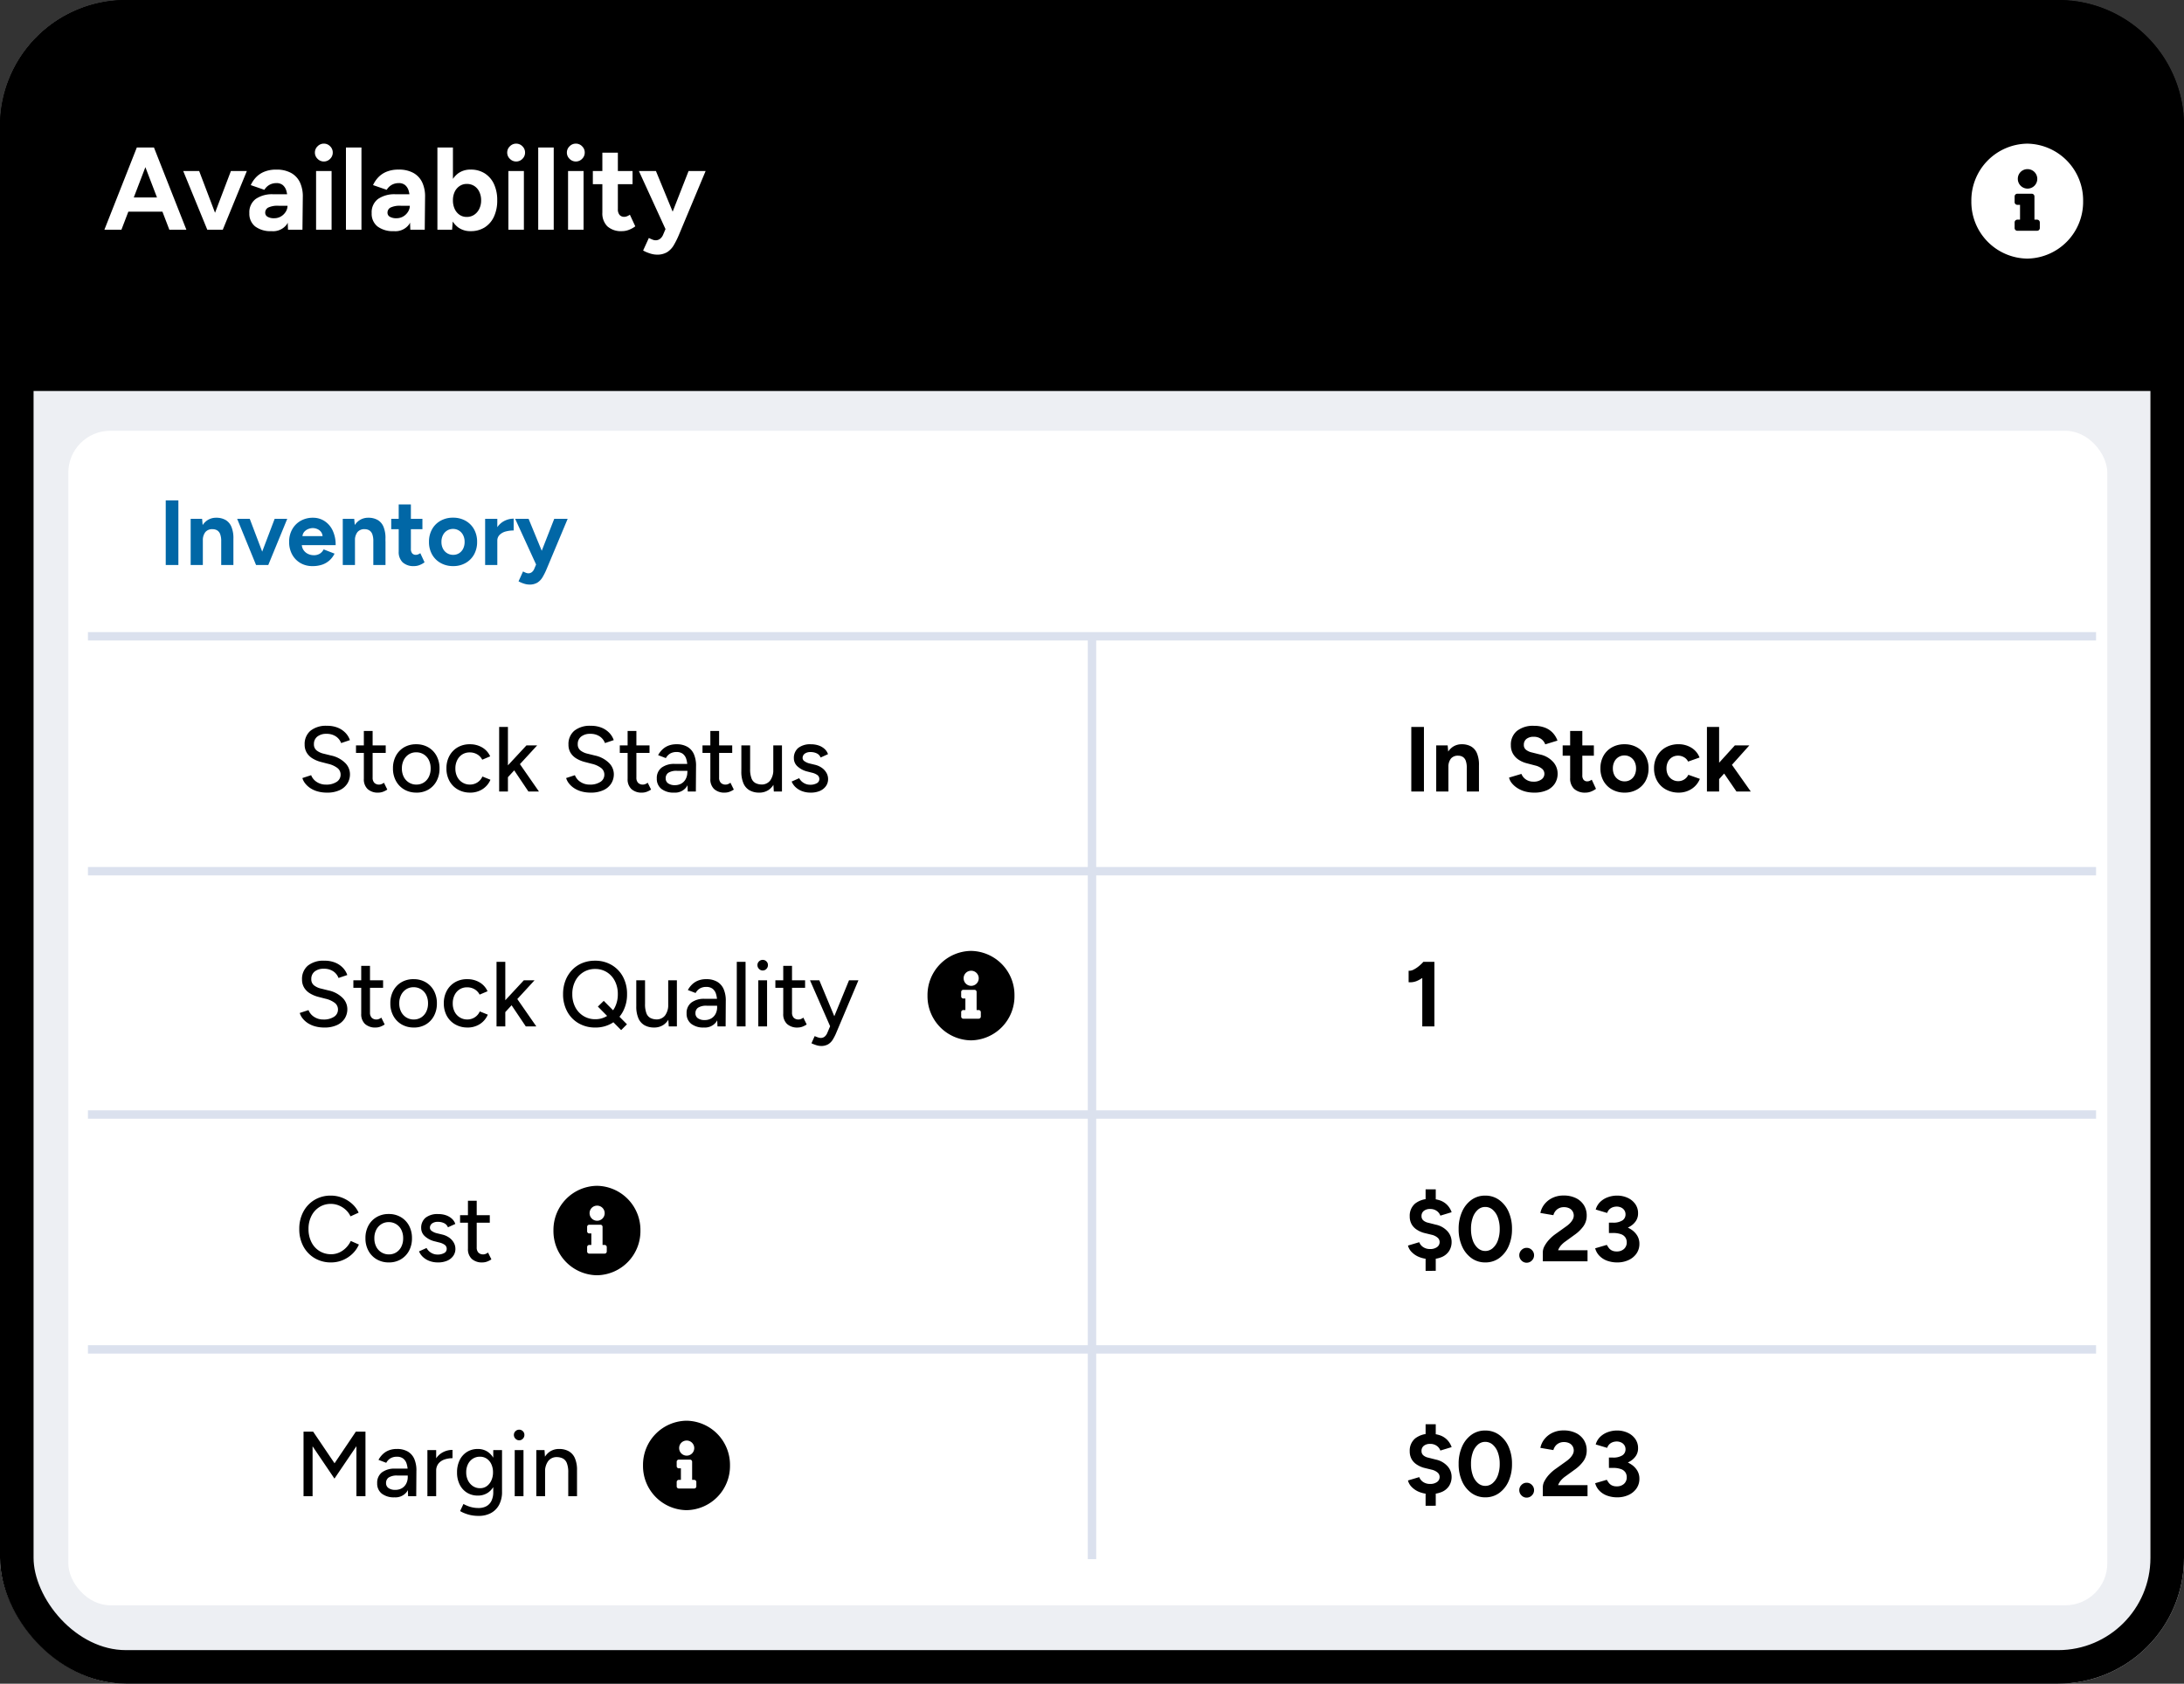
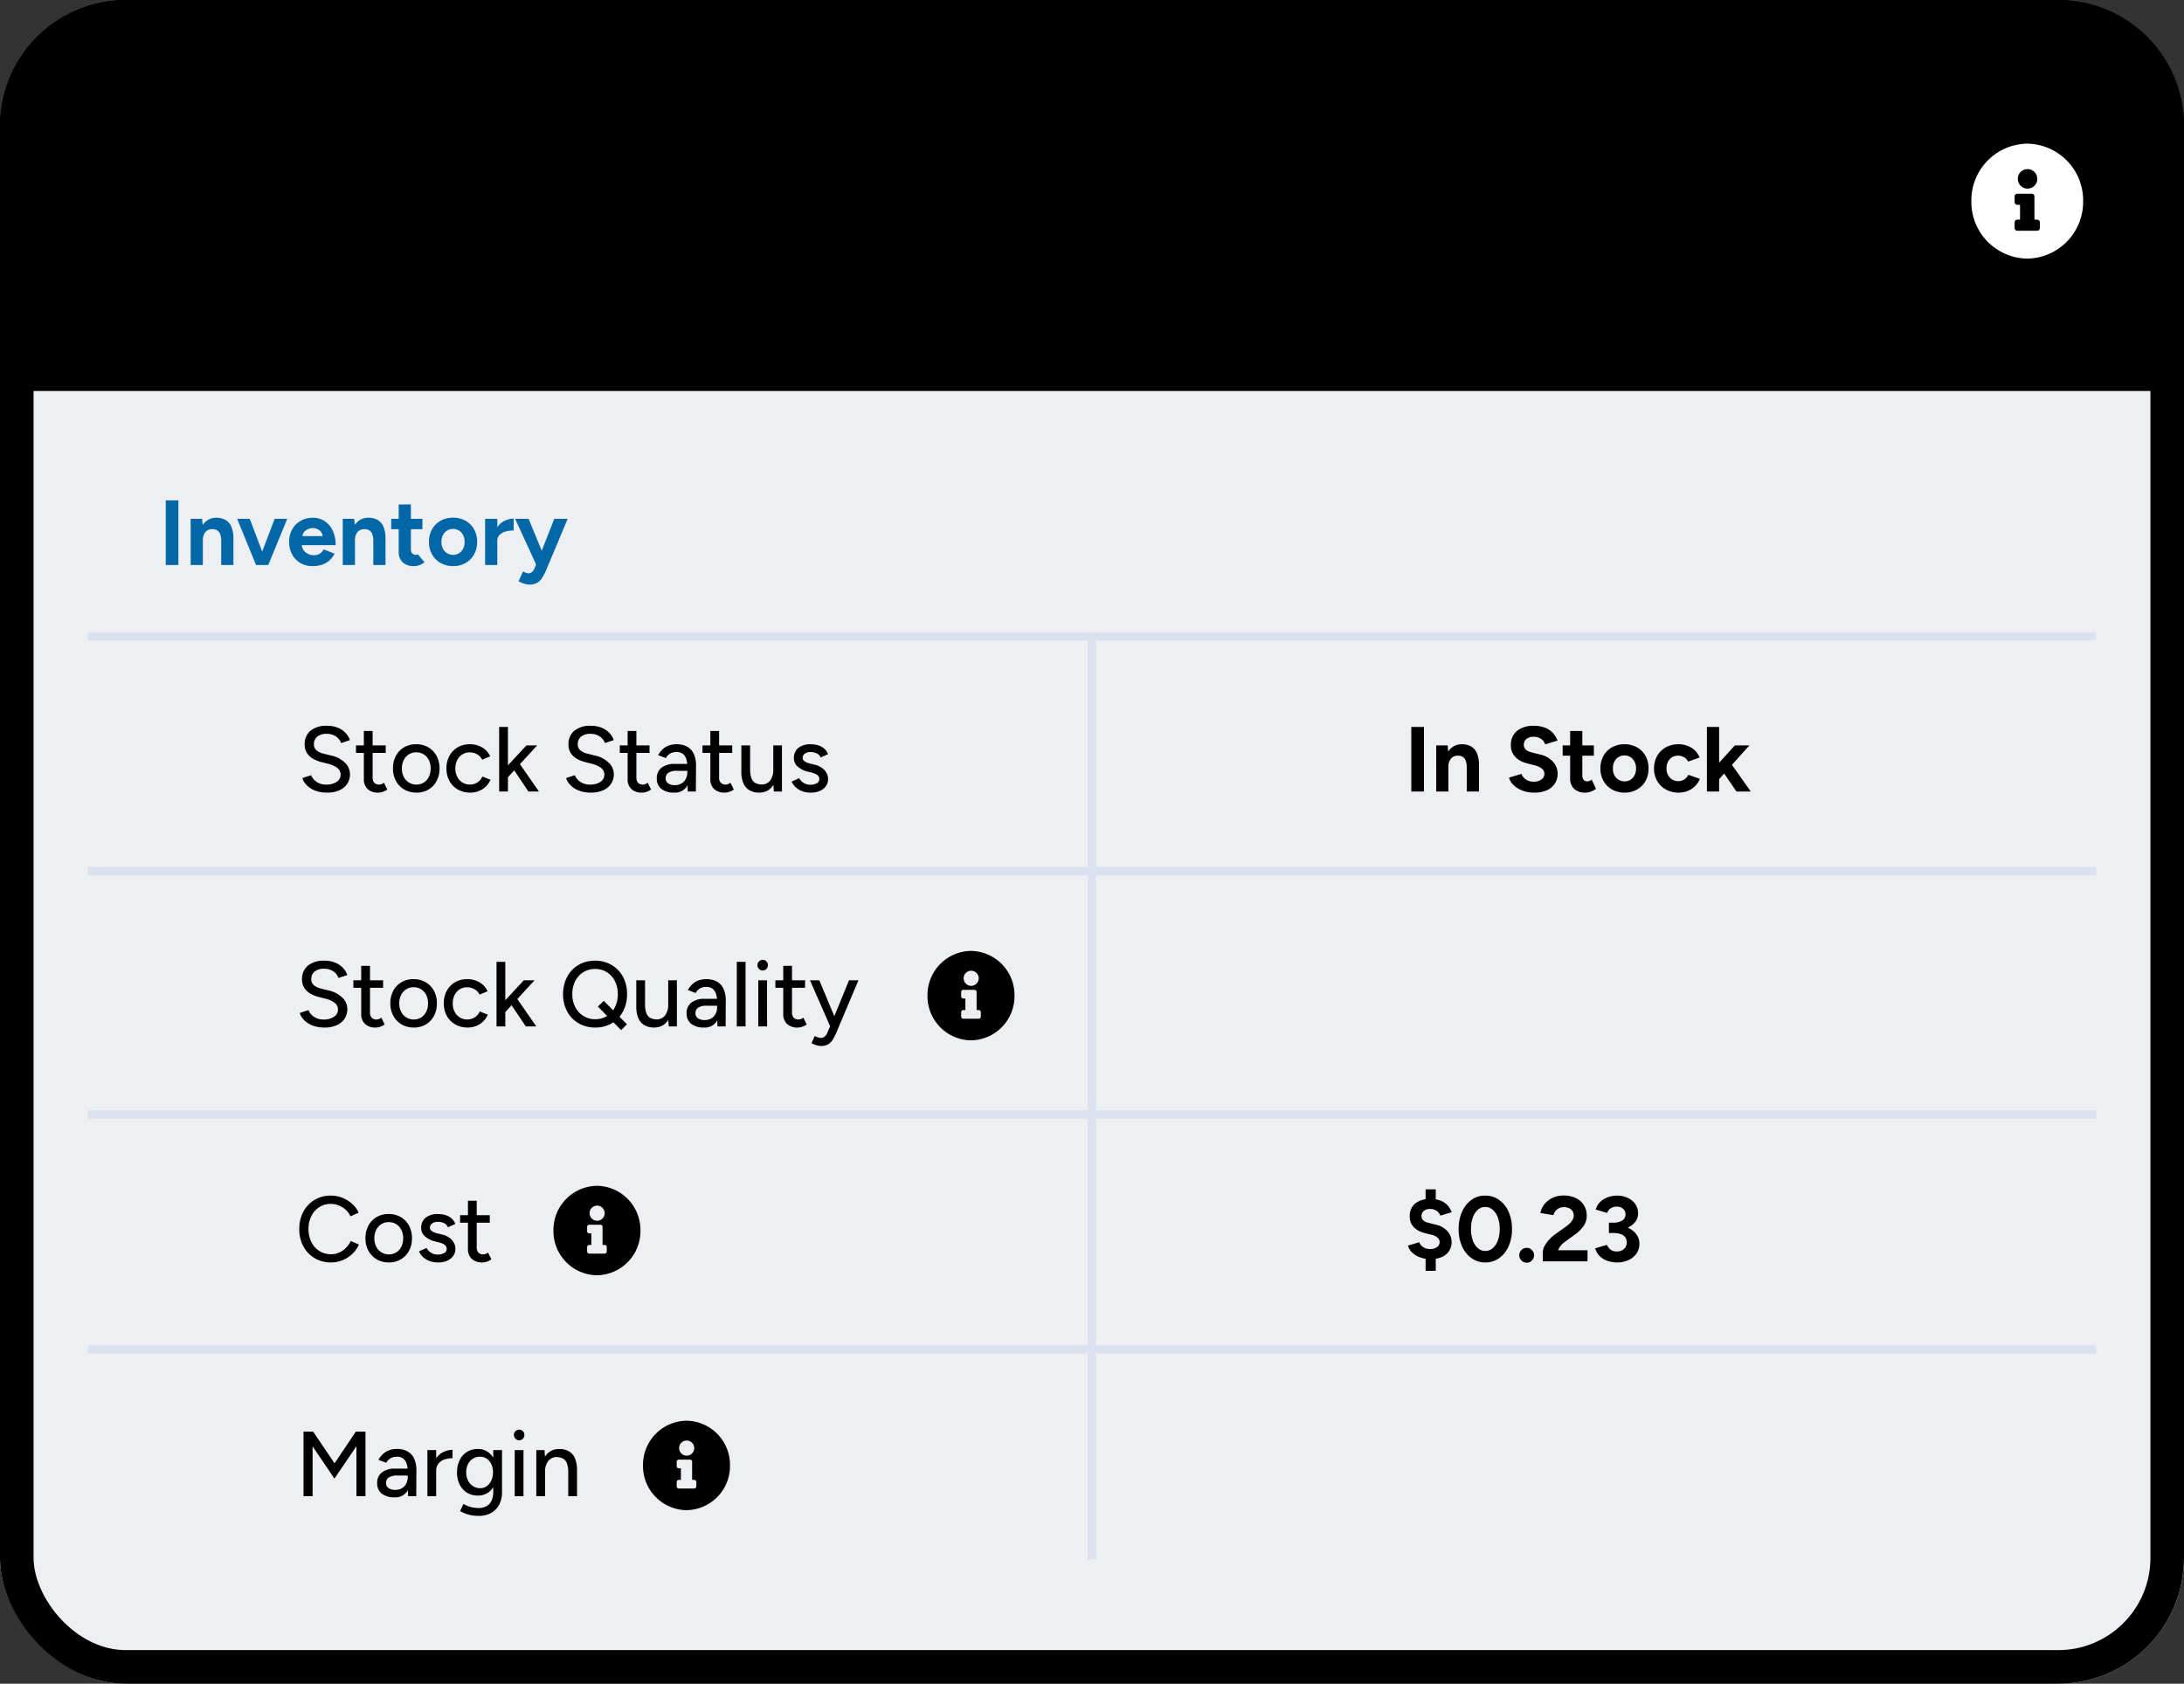
<svg xmlns="http://www.w3.org/2000/svg" width="260.281" height="200.691" viewBox="0 0 260.281 200.691">
  <rect x="0" y="0" width="260.281" height="200.691" fill="#333333" stroke="none" />
  <g id="SM_AVAILABILITY" data-name="SM AVAILABILITY" transform="translate(14673.141 12359.346)">
    <g id="Group_123817" data-name="Group 123817" transform="translate(-15061.141 -15923.42)">
      <g id="Screen" transform="translate(388 3564.074)">
        <g id="Rectangle_39456" data-name="Rectangle 39456" fill="#edeff3" stroke="#000" stroke-width="4">
          <rect width="260.281" height="200.691" rx="15" stroke="none" />
          <rect x="2" y="2" width="256.281" height="196.691" rx="13" fill="none" />
        </g>
        <g id="Rectangle_39457" data-name="Rectangle 39457" stroke="#000" stroke-width="4">
          <path d="M15,0H245.281a15,15,0,0,1,15,15V46.577a0,0,0,0,1,0,0H0a0,0,0,0,1,0,0V15A15,15,0,0,1,15,0Z" stroke="none" />
          <path d="M15,2H245.281a13,13,0,0,1,13,13V44.577a0,0,0,0,1,0,0H2a0,0,0,0,1,0,0V15A13,13,0,0,1,15,2Z" fill="none" />
        </g>
-         <rect id="Rectangle_39782" data-name="Rectangle 39782" width="243" height="140" rx="5" transform="translate(8.141 51.346)" fill="#fff" />
        <g id="Inventory" transform="translate(10.48 59.646)">
          <g id="Group_123989" data-name="Group 123989" transform="translate(0 -2.3)">
            <path id="Path_93352" data-name="Path 93352" d="M0,0H239.321" transform="translate(0 46.5)" fill="none" stroke="#dbe1ee" stroke-width="1" />
            <path id="Path_93351" data-name="Path 93351" d="M0,0H239.321" transform="translate(0 18.5)" fill="none" stroke="#dbe1ee" stroke-width="1" />
            <path id="Path_93350" data-name="Path 93350" d="M0,0V110" transform="translate(119.661 18.5)" fill="none" stroke="#dbe1ee" stroke-width="1" />
            <path id="Path_93349" data-name="Path 93349" d="M0,0H239.321" transform="translate(0 75.5)" fill="none" stroke="#dbe1ee" stroke-width="1" />
            <path id="Path_93348" data-name="Path 93348" d="M0,0H239.321" transform="translate(0 103.5)" fill="none" stroke="#dbe1ee" stroke-width="1" />
            <path id="Path_93347" data-name="Path 93347" d="M3.465.132A4.06,4.06,0,0,1,2.349-.011,3.051,3.051,0,0,1,1.479-.4a2.636,2.636,0,0,1-.61-.555,1.91,1.91,0,0,1-.341-.649l1.045-.341a1.667,1.667,0,0,0,.627.781,1.956,1.956,0,0,0,1.133.341A2.217,2.217,0,0,0,4.615-1.15a1,1,0,0,0,.468-.863.976.976,0,0,0-.407-.809A2.878,2.878,0,0,0,3.6-3.3l-.891-.231a3.71,3.71,0,0,1-.963-.407,2.042,2.042,0,0,1-.687-.671A1.818,1.818,0,0,1,.8-5.588a2.065,2.065,0,0,1,.687-1.65,2.952,2.952,0,0,1,1.986-.594,3.269,3.269,0,0,1,1.3.237,2.641,2.641,0,0,1,.908.622,2.313,2.313,0,0,1,.512.847l-1.045.352a1.639,1.639,0,0,0-.638-.8,1.95,1.95,0,0,0-1.111-.3,1.673,1.673,0,0,0-1.094.33,1.105,1.105,0,0,0-.4.9.907.907,0,0,0,.314.743,2.112,2.112,0,0,0,.842.391l.891.22a3.365,3.365,0,0,1,1.667.875A1.892,1.892,0,0,1,6.2-2.079,2.08,2.08,0,0,1,5.891-.951a2.145,2.145,0,0,1-.924.792A3.469,3.469,0,0,1,3.465.132Zm6.116,0A1.793,1.793,0,0,1,8.305-.292a1.587,1.587,0,0,1-.451-1.215V-7.216H8.9v5.555a.869.869,0,0,0,.2.621.773.773,0,0,0,.589.214.771.771,0,0,0,.242-.044,1.3,1.3,0,0,0,.319-.176l.4.814A2.451,2.451,0,0,1,10.1.044,1.612,1.612,0,0,1,9.581.132ZM6.919-4.6v-.9h3.542v.9Zm7.2,4.73a2.812,2.812,0,0,1-1.452-.369,2.627,2.627,0,0,1-.984-1.017,3.05,3.05,0,0,1-.358-1.5,3.088,3.088,0,0,1,.352-1.5,2.588,2.588,0,0,1,.979-1.017A2.79,2.79,0,0,1,14.1-5.632a2.79,2.79,0,0,1,1.441.369,2.588,2.588,0,0,1,.979,1.017,3.088,3.088,0,0,1,.352,1.5,3.088,3.088,0,0,1-.352,1.5,2.6,2.6,0,0,1-.973,1.017A2.74,2.74,0,0,1,14.124.132Zm0-.957A1.592,1.592,0,0,0,15-1.072a1.678,1.678,0,0,0,.6-.676,2.211,2.211,0,0,0,.215-1,2.211,2.211,0,0,0-.215-1,1.652,1.652,0,0,0-.61-.677,1.646,1.646,0,0,0-.891-.247,1.611,1.611,0,0,0-.891.247,1.718,1.718,0,0,0-.6.677,2.165,2.165,0,0,0-.22,1,2.165,2.165,0,0,0,.22,1,1.69,1.69,0,0,0,.616.676A1.666,1.666,0,0,0,14.124-.825Zm6.4.957a2.872,2.872,0,0,1-1.463-.369,2.6,2.6,0,0,1-1-1.017,3.05,3.05,0,0,1-.358-1.5,3.05,3.05,0,0,1,.358-1.5,2.615,2.615,0,0,1,.99-1.017A2.82,2.82,0,0,1,20.5-5.632a2.825,2.825,0,0,1,1.447.374,2.328,2.328,0,0,1,.962,1.067l-.946.4a1.548,1.548,0,0,0-.6-.638,1.727,1.727,0,0,0-.9-.231,1.619,1.619,0,0,0-.88.242,1.67,1.67,0,0,0-.6.676,2.174,2.174,0,0,0-.22,1,2.14,2.14,0,0,0,.22.99,1.69,1.69,0,0,0,.616.676,1.646,1.646,0,0,0,.891.248,1.613,1.613,0,0,0,.9-.259,1.6,1.6,0,0,0,.594-.7l.957.385a2.491,2.491,0,0,1-.962,1.133A2.669,2.669,0,0,1,20.526.132Zm4.466-1.793-.649-.715L27.236-5.5h1.276ZM23.98,0V-7.7h1.045V0Zm3.487,0L25.443-3.014l.682-.726L28.721,0ZM34.9.132a4.06,4.06,0,0,1-1.117-.143,3.051,3.051,0,0,1-.869-.39,2.636,2.636,0,0,1-.611-.555,1.91,1.91,0,0,1-.341-.649l1.045-.341a1.667,1.667,0,0,0,.627.781,1.956,1.956,0,0,0,1.133.341,2.217,2.217,0,0,0,1.281-.324,1,1,0,0,0,.468-.863.976.976,0,0,0-.407-.809A2.878,2.878,0,0,0,35.035-3.3l-.891-.231a3.71,3.71,0,0,1-.963-.407,2.042,2.042,0,0,1-.687-.671,1.818,1.818,0,0,1-.253-.979,2.065,2.065,0,0,1,.688-1.65,2.952,2.952,0,0,1,1.986-.594,3.269,3.269,0,0,1,1.3.237,2.641,2.641,0,0,1,.908.622,2.313,2.313,0,0,1,.512.847l-1.045.352a1.639,1.639,0,0,0-.638-.8,1.95,1.95,0,0,0-1.111-.3,1.673,1.673,0,0,0-1.094.33,1.105,1.105,0,0,0-.4.9.907.907,0,0,0,.313.743,2.112,2.112,0,0,0,.841.391l.891.22a3.365,3.365,0,0,1,1.667.875,1.892,1.892,0,0,1,.588,1.336,2.08,2.08,0,0,1-.313,1.128A2.145,2.145,0,0,1,36.4-.16,3.469,3.469,0,0,1,34.9.132Zm6.116,0a1.793,1.793,0,0,1-1.276-.424,1.587,1.587,0,0,1-.451-1.215V-7.216h1.045v5.555a.869.869,0,0,0,.2.621.773.773,0,0,0,.589.214.771.771,0,0,0,.242-.044,1.3,1.3,0,0,0,.319-.176l.4.814a2.451,2.451,0,0,1-.545.275A1.612,1.612,0,0,1,41.019.132ZM38.357-4.6v-.9H41.9v.9Zm8.1,4.6-.044-.957V-2.871a3.2,3.2,0,0,0-.137-1.012,1.232,1.232,0,0,0-.418-.616,1.213,1.213,0,0,0-.743-.209,1.493,1.493,0,0,0-.743.176,1.38,1.38,0,0,0-.523.55l-.924-.352a2.689,2.689,0,0,1,.5-.665,2.186,2.186,0,0,1,.715-.462,2.581,2.581,0,0,1,.979-.171,2.5,2.5,0,0,1,1.3.308,1.9,1.9,0,0,1,.776.891,3.443,3.443,0,0,1,.248,1.441L47.421,0ZM44.836.132a2.343,2.343,0,0,1-1.523-.445,1.511,1.511,0,0,1-.545-1.238,1.546,1.546,0,0,1,.567-1.293,2.5,2.5,0,0,1,1.578-.445h1.529v.825H45.2a1.8,1.8,0,0,0-1.067.237.779.779,0,0,0-.308.654.7.7,0,0,0,.292.6,1.341,1.341,0,0,0,.809.215A1.523,1.523,0,0,0,45.7-.951a1.347,1.347,0,0,0,.517-.545,1.685,1.685,0,0,0,.187-.8h.363a2.951,2.951,0,0,1-.479,1.777A1.687,1.687,0,0,1,44.836.132Zm6.039,0A1.793,1.793,0,0,1,49.6-.292a1.587,1.587,0,0,1-.451-1.215V-7.216h1.045v5.555a.869.869,0,0,0,.2.621.773.773,0,0,0,.589.214.771.771,0,0,0,.242-.044,1.3,1.3,0,0,0,.319-.176l.4.814A2.451,2.451,0,0,1,51.4.044,1.612,1.612,0,0,1,50.875.132ZM48.213-4.6v-.9h3.542v.9Zm8.5,4.6L56.65-1.012V-5.5h1.034V0ZM52.844-2.684V-5.5h1.045v2.816Zm1.045,0a2.965,2.965,0,0,0,.171,1.133,1.041,1.041,0,0,0,.479.55,1.635,1.635,0,0,0,.693.165,1.257,1.257,0,0,0,1.045-.473A2.1,2.1,0,0,0,56.65-2.64H57.1a3.873,3.873,0,0,1-.259,1.49,2.111,2.111,0,0,1-.731.952,1.968,1.968,0,0,1-1.155.33A2.274,2.274,0,0,1,53.84-.132,1.734,1.734,0,0,1,53.1-.957a3.49,3.49,0,0,1-.258-1.452v-.275ZM61.116.132a2.874,2.874,0,0,1-1.04-.176,2.314,2.314,0,0,1-.77-.473,1.933,1.933,0,0,1-.468-.671l.9-.4a1.432,1.432,0,0,0,.528.561,1.444,1.444,0,0,0,.781.22,1.558,1.558,0,0,0,.781-.176.546.546,0,0,0,.308-.495.575.575,0,0,0-.231-.484,1.859,1.859,0,0,0-.671-.286l-.517-.132A2.653,2.653,0,0,1,59.527-3a1.3,1.3,0,0,1-.424-.946,1.543,1.543,0,0,1,.517-1.243,2.3,2.3,0,0,1,1.529-.44,2.755,2.755,0,0,1,.908.143,2.019,2.019,0,0,1,.7.407,1.455,1.455,0,0,1,.412.627l-.88.4a.907.907,0,0,0-.451-.49,1.653,1.653,0,0,0-.748-.16,1.119,1.119,0,0,0-.693.193.633.633,0,0,0-.253.534.47.47,0,0,0,.215.358,1.731,1.731,0,0,0,.632.28l.594.143a2.379,2.379,0,0,1,.891.4,1.851,1.851,0,0,1,.528.605,1.485,1.485,0,0,1,.176.7,1.423,1.423,0,0,1-.27.864,1.719,1.719,0,0,1-.737.566A2.7,2.7,0,0,1,61.116.132Z" transform="translate(25.028 37)" />
            <path id="Path_93346" data-name="Path 93346" d="M.836,0V-7.7H2.343V0Zm2.97,0V-5.5H5.17l.088,1.012V0ZM7.447,0V-2.816H8.9V0Zm0-2.816a2.365,2.365,0,0,0-.127-.869.887.887,0,0,0-.357-.445,1.034,1.034,0,0,0-.539-.138,1.047,1.047,0,0,0-.863.341,1.566,1.566,0,0,0-.3,1.045H4.774a3.822,3.822,0,0,1,.259-1.49,2.1,2.1,0,0,1,.726-.935,1.871,1.871,0,0,1,1.094-.325,2.2,2.2,0,0,1,1.111.264,1.678,1.678,0,0,1,.7.819A3.513,3.513,0,0,1,8.9-3.113v.3ZM15.466.132a3.99,3.99,0,0,1-1.089-.143,3.26,3.26,0,0,1-.9-.4,2.808,2.808,0,0,1-.655-.577,1.609,1.609,0,0,1-.336-.671l1.474-.44a1.439,1.439,0,0,0,.506.644,1.544,1.544,0,0,0,.913.28,1.544,1.544,0,0,0,.951-.253.805.805,0,0,0,.368-.682.77.77,0,0,0-.292-.611,2,2,0,0,0-.8-.379l-1-.264a3.113,3.113,0,0,1-.99-.434,2.131,2.131,0,0,1-.671-.72,2,2,0,0,1-.242-1,2.107,2.107,0,0,1,.72-1.7,3.067,3.067,0,0,1,2.04-.611,3.576,3.576,0,0,1,1.292.215,2.49,2.49,0,0,1,.93.61,2.7,2.7,0,0,1,.572.935L16.8-5.621a1.356,1.356,0,0,0-.484-.638,1.444,1.444,0,0,0-.891-.264,1.338,1.338,0,0,0-.863.253.866.866,0,0,0-.314.715.709.709,0,0,0,.248.572,1.685,1.685,0,0,0,.677.319l1.012.253a2.9,2.9,0,0,1,1.54.869,2.067,2.067,0,0,1,.55,1.4,2.153,2.153,0,0,1-.33,1.194,2.178,2.178,0,0,1-.957.8A3.642,3.642,0,0,1,15.466.132Zm6.149,0a1.914,1.914,0,0,1-1.38-.451,1.705,1.705,0,0,1-.468-1.287v-5.61h1.452v5.291a.805.805,0,0,0,.154.533.558.558,0,0,0,.451.181.7.7,0,0,0,.242-.049,1.275,1.275,0,0,0,.275-.149l.506,1.089a2.47,2.47,0,0,1-.589.325A1.762,1.762,0,0,1,21.615.132Zm-2.739-4.4V-5.5h3.718v1.232Zm7.381,4.4a2.985,2.985,0,0,1-1.49-.369,2.649,2.649,0,0,1-1.023-1.017,2.977,2.977,0,0,1-.368-1.5,3.013,3.013,0,0,1,.363-1.5A2.621,2.621,0,0,1,24.75-5.264a2.954,2.954,0,0,1,1.485-.369,2.977,2.977,0,0,1,1.5.369,2.621,2.621,0,0,1,1.012,1.017,3.013,3.013,0,0,1,.363,1.5,3.013,3.013,0,0,1-.363,1.5A2.631,2.631,0,0,1,27.736-.237,2.924,2.924,0,0,1,26.257.132Zm0-1.342a1.293,1.293,0,0,0,.715-.2,1.33,1.33,0,0,0,.479-.544,1.784,1.784,0,0,0,.17-.8,1.737,1.737,0,0,0-.176-.8,1.355,1.355,0,0,0-.49-.545,1.32,1.32,0,0,0-.72-.2,1.3,1.3,0,0,0-.71.2,1.355,1.355,0,0,0-.49.545,1.737,1.737,0,0,0-.176.8,1.737,1.737,0,0,0,.176.8,1.342,1.342,0,0,0,.5.544A1.348,1.348,0,0,0,26.257-1.21ZM32.714.132a3.124,3.124,0,0,1-1.529-.369A2.646,2.646,0,0,1,30.14-1.26a2.95,2.95,0,0,1-.374-1.49,2.942,2.942,0,0,1,.374-1.5,2.677,2.677,0,0,1,1.034-1.017,3.061,3.061,0,0,1,1.518-.369,2.885,2.885,0,0,1,1.507.407,2.34,2.34,0,0,1,.99,1.177l-1.364.484a1.189,1.189,0,0,0-.479-.511,1.386,1.386,0,0,0-.721-.193,1.321,1.321,0,0,0-.715.193,1.338,1.338,0,0,0-.484.533,1.7,1.7,0,0,0-.176.792,1.67,1.67,0,0,0,.176.786,1.36,1.36,0,0,0,.5.534,1.348,1.348,0,0,0,.726.2,1.3,1.3,0,0,0,.72-.209,1.261,1.261,0,0,0,.479-.55l1.375.484a2.519,2.519,0,0,1-1,1.21A2.765,2.765,0,0,1,32.714.132ZM37.455-1.4l-.869-1L39.4-5.5h1.727ZM36.069,0V-7.7h1.452V0Zm3.52,0L37.763-2.662l.946-1L41.294,0Z" transform="translate(156.877 37)" />
            <path id="Icon_awesome-info-circle" data-name="Icon awesome-info-circle" d="M5.746.562A5.259,5.259,0,0,0,.562,5.893a5.258,5.258,0,0,0,5.183,5.33,5.258,5.258,0,0,0,5.183-5.33A5.259,5.259,0,0,0,5.746.562Zm0,2.364a.9.9,0,1,1-.878.9A.89.89,0,0,1,5.746,2.927Zm1.17,5.459a.254.254,0,0,1-.251.258H4.826a.254.254,0,0,1-.251-.258V7.87a.254.254,0,0,1,.251-.258h.251V6.237H4.826a.254.254,0,0,1-.251-.258V5.463A.254.254,0,0,1,4.826,5.2H6.164a.254.254,0,0,1,.251.258V7.612h.251a.254.254,0,0,1,.251.258Z" transform="translate(99.494 55.438)" />
            <path id="Path_93345" data-name="Path 93345" d="M3.465.132A4.06,4.06,0,0,1,2.349-.011,3.051,3.051,0,0,1,1.479-.4a2.636,2.636,0,0,1-.61-.555,1.91,1.91,0,0,1-.341-.649l1.045-.341a1.667,1.667,0,0,0,.627.781,1.956,1.956,0,0,0,1.133.341A2.217,2.217,0,0,0,4.615-1.15a1,1,0,0,0,.468-.863.976.976,0,0,0-.407-.809A2.878,2.878,0,0,0,3.6-3.3l-.891-.231a3.71,3.71,0,0,1-.963-.407,2.042,2.042,0,0,1-.687-.671A1.818,1.818,0,0,1,.8-5.588a2.065,2.065,0,0,1,.687-1.65,2.952,2.952,0,0,1,1.986-.594,3.269,3.269,0,0,1,1.3.237,2.641,2.641,0,0,1,.908.622,2.313,2.313,0,0,1,.512.847l-1.045.352a1.639,1.639,0,0,0-.638-.8,1.95,1.95,0,0,0-1.111-.3,1.673,1.673,0,0,0-1.094.33,1.105,1.105,0,0,0-.4.9.907.907,0,0,0,.314.743,2.112,2.112,0,0,0,.842.391l.891.22a3.365,3.365,0,0,1,1.667.875A1.892,1.892,0,0,1,6.2-2.079,2.08,2.08,0,0,1,5.891-.951a2.145,2.145,0,0,1-.924.792A3.469,3.469,0,0,1,3.465.132Zm6.116,0A1.793,1.793,0,0,1,8.305-.292a1.587,1.587,0,0,1-.451-1.215V-7.216H8.9v5.555a.869.869,0,0,0,.2.621.773.773,0,0,0,.589.214.771.771,0,0,0,.242-.044,1.3,1.3,0,0,0,.319-.176l.4.814A2.451,2.451,0,0,1,10.1.044,1.612,1.612,0,0,1,9.581.132ZM6.919-4.6v-.9h3.542v.9Zm7.2,4.73a2.812,2.812,0,0,1-1.452-.369,2.627,2.627,0,0,1-.984-1.017,3.05,3.05,0,0,1-.358-1.5,3.088,3.088,0,0,1,.352-1.5,2.588,2.588,0,0,1,.979-1.017A2.79,2.79,0,0,1,14.1-5.632a2.79,2.79,0,0,1,1.441.369,2.588,2.588,0,0,1,.979,1.017,3.088,3.088,0,0,1,.352,1.5,3.088,3.088,0,0,1-.352,1.5,2.6,2.6,0,0,1-.973,1.017A2.74,2.74,0,0,1,14.124.132Zm0-.957A1.592,1.592,0,0,0,15-1.072a1.678,1.678,0,0,0,.6-.676,2.211,2.211,0,0,0,.215-1,2.211,2.211,0,0,0-.215-1,1.652,1.652,0,0,0-.61-.677,1.646,1.646,0,0,0-.891-.247,1.611,1.611,0,0,0-.891.247,1.718,1.718,0,0,0-.6.677,2.165,2.165,0,0,0-.22,1,2.165,2.165,0,0,0,.22,1,1.69,1.69,0,0,0,.616.676A1.666,1.666,0,0,0,14.124-.825Zm6.4.957a2.872,2.872,0,0,1-1.463-.369,2.6,2.6,0,0,1-1-1.017,3.05,3.05,0,0,1-.358-1.5,3.05,3.05,0,0,1,.358-1.5,2.615,2.615,0,0,1,.99-1.017A2.82,2.82,0,0,1,20.5-5.632a2.825,2.825,0,0,1,1.447.374,2.328,2.328,0,0,1,.962,1.067l-.946.4a1.548,1.548,0,0,0-.6-.638,1.727,1.727,0,0,0-.9-.231,1.619,1.619,0,0,0-.88.242,1.67,1.67,0,0,0-.6.676,2.174,2.174,0,0,0-.22,1,2.14,2.14,0,0,0,.22.99,1.69,1.69,0,0,0,.616.676,1.646,1.646,0,0,0,.891.248,1.613,1.613,0,0,0,.9-.259,1.6,1.6,0,0,0,.594-.7l.957.385a2.491,2.491,0,0,1-.962,1.133A2.669,2.669,0,0,1,20.526.132Zm4.466-1.793-.649-.715L27.236-5.5h1.276ZM23.98,0V-7.7h1.045V0Zm3.487,0L25.443-3.014l.682-.726L28.721,0ZM35.75.132a3.883,3.883,0,0,1-1.991-.506A3.561,3.561,0,0,1,32.4-1.782a4.266,4.266,0,0,1-.49-2.068,4.422,4.422,0,0,1,.28-1.606,3.8,3.8,0,0,1,.787-1.26,3.494,3.494,0,0,1,1.2-.825,3.946,3.946,0,0,1,1.535-.292A3.821,3.821,0,0,1,37.7-7.32,3.582,3.582,0,0,1,39.05-5.913a4.273,4.273,0,0,1,.484,2.063,4.306,4.306,0,0,1-.484,2.068A3.557,3.557,0,0,1,37.714-.374,3.773,3.773,0,0,1,35.75.132ZM38.83.44,36.058-2.365l.7-.682L39.523-.253Zm-3.08-1.3a2.546,2.546,0,0,0,1.4-.385A2.642,2.642,0,0,0,38.093-2.3a3.378,3.378,0,0,0,.341-1.551A3.342,3.342,0,0,0,38.088-5.4a2.659,2.659,0,0,0-.957-1.062,2.573,2.573,0,0,0-1.4-.385,2.6,2.6,0,0,0-1.408.385A2.645,2.645,0,0,0,33.357-5.4a3.342,3.342,0,0,0-.346,1.546A3.291,3.291,0,0,0,33.363-2.3a2.68,2.68,0,0,0,.973,1.056A2.629,2.629,0,0,0,35.75-.858ZM44.506,0,44.44-1.012V-5.5h1.034V0ZM40.634-2.684V-5.5h1.045v2.816Zm1.045,0a2.965,2.965,0,0,0,.171,1.133,1.041,1.041,0,0,0,.479.55,1.635,1.635,0,0,0,.693.165,1.257,1.257,0,0,0,1.045-.473A2.1,2.1,0,0,0,44.44-2.64h.451a3.873,3.873,0,0,1-.259,1.49A2.111,2.111,0,0,1,43.9-.2a1.968,1.968,0,0,1-1.155.33A2.274,2.274,0,0,1,41.63-.132a1.734,1.734,0,0,1-.737-.825,3.49,3.49,0,0,1-.258-1.452v-.275ZM50.314,0,50.27-.957V-2.871a3.2,3.2,0,0,0-.137-1.012,1.232,1.232,0,0,0-.418-.616,1.213,1.213,0,0,0-.743-.209,1.493,1.493,0,0,0-.743.176,1.38,1.38,0,0,0-.523.55l-.924-.352a2.689,2.689,0,0,1,.5-.665,2.186,2.186,0,0,1,.715-.462,2.581,2.581,0,0,1,.979-.171,2.5,2.5,0,0,1,1.3.308,1.9,1.9,0,0,1,.776.891,3.443,3.443,0,0,1,.248,1.441L51.282,0ZM48.7.132a2.343,2.343,0,0,1-1.523-.445,1.511,1.511,0,0,1-.545-1.238A1.546,1.546,0,0,1,47.2-2.844a2.5,2.5,0,0,1,1.578-.445H50.3v.825H49.06a1.8,1.8,0,0,0-1.067.237.779.779,0,0,0-.308.654.7.7,0,0,0,.292.6,1.341,1.341,0,0,0,.809.215,1.523,1.523,0,0,0,.781-.192,1.347,1.347,0,0,0,.517-.545,1.685,1.685,0,0,0,.187-.8h.363a2.951,2.951,0,0,1-.479,1.777A1.687,1.687,0,0,1,48.7.132ZM52.613,0V-7.7h1.045V0Zm2.563,0V-5.5h1.045V0ZM55.7-6.666a.594.594,0,0,1-.44-.193.62.62,0,0,1-.187-.445.6.6,0,0,1,.187-.446.611.611,0,0,1,.44-.181.606.606,0,0,1,.445.181.606.606,0,0,1,.181.446.63.63,0,0,1-.181.445A.588.588,0,0,1,55.7-6.666Zm4.169,6.8A1.793,1.793,0,0,1,58.6-.292a1.587,1.587,0,0,1-.451-1.215V-7.216h1.045v5.555a.869.869,0,0,0,.2.621.773.773,0,0,0,.589.214.771.771,0,0,0,.242-.044,1.3,1.3,0,0,0,.319-.176l.4.814A2.451,2.451,0,0,1,60.4.044,1.612,1.612,0,0,1,59.873.132ZM57.211-4.6v-.9h3.542v.9Zm5.434,6.93a1.859,1.859,0,0,1-.534-.088,4.549,4.549,0,0,1-.6-.231l.385-.858a3.506,3.506,0,0,0,.424.165,1.064,1.064,0,0,0,.292.055.725.725,0,0,0,.468-.154,1.107,1.107,0,0,0,.313-.429l.638-1.507L65.989-5.5h1.122L64.5.682a6.141,6.141,0,0,1-.44.88,1.659,1.659,0,0,1-.567.572A1.657,1.657,0,0,1,62.645,2.332ZM63.745,0,61.336-5.5h1.111L64.438-.726,64.757,0Z" transform="translate(24.715 65)" />
-             <path id="Path_93344" data-name="Path 93344" d="M2.145,0V-6.9l.143-.8h1.3V0ZM.517-5.269V-6.633a1.129,1.129,0,0,0,.594-.137,3.363,3.363,0,0,0,.632-.418,4.662,4.662,0,0,0,.545-.522l.957.935a7.421,7.421,0,0,1-.836.8,3.78,3.78,0,0,1-.907.556A2.043,2.043,0,0,1,.517-5.269Z" transform="translate(156.877 65)" />
            <path id="Icon_awesome-info-circle-2" data-name="Icon awesome-info-circle" d="M5.746.562A5.259,5.259,0,0,0,.562,5.893a5.258,5.258,0,0,0,5.183,5.33,5.258,5.258,0,0,0,5.183-5.33A5.259,5.259,0,0,0,5.746.562Zm0,2.364a.9.9,0,1,1-.878.9A.89.89,0,0,1,5.746,2.927Zm1.17,5.459a.254.254,0,0,1-.251.258H4.826a.254.254,0,0,1-.251-.258V7.87a.254.254,0,0,1,.251-.258h.251V6.237H4.826a.254.254,0,0,1-.251-.258V5.463A.254.254,0,0,1,4.826,5.2H6.164a.254.254,0,0,1,.251.258V7.612h.251a.254.254,0,0,1,.251.258Z" transform="translate(54.916 83.438)" />
            <path id="Path_93343" data-name="Path 93343" d="M4.257.132A3.75,3.75,0,0,1,2.3-.38,3.594,3.594,0,0,1,.957-1.787,4.273,4.273,0,0,1,.473-3.85,4.273,4.273,0,0,1,.957-5.913,3.619,3.619,0,0,1,2.288-7.32a3.692,3.692,0,0,1,1.947-.512A3.652,3.652,0,0,1,5.6-7.573a3.89,3.89,0,0,1,1.161.715A3.169,3.169,0,0,1,7.546-5.8l-.968.44a2.418,2.418,0,0,0-.572-.781,2.769,2.769,0,0,0-.819-.517,2.487,2.487,0,0,0-.952-.187,2.506,2.506,0,0,0-1.375.385A2.642,2.642,0,0,0,1.914-5.4,3.378,3.378,0,0,0,1.573-3.85a3.4,3.4,0,0,0,.346,1.562,2.611,2.611,0,0,0,.957,1.062,2.581,2.581,0,0,0,1.391.38,2.3,2.3,0,0,0,.957-.2,2.715,2.715,0,0,0,.809-.561,2.933,2.933,0,0,0,.577-.819L7.579-2A3.434,3.434,0,0,1,6.8-.891a3.7,3.7,0,0,1-1.161.754A3.59,3.59,0,0,1,4.257.132Zm6.9,0A2.812,2.812,0,0,1,9.7-.237a2.627,2.627,0,0,1-.984-1.017,3.05,3.05,0,0,1-.358-1.5,3.088,3.088,0,0,1,.352-1.5,2.588,2.588,0,0,1,.979-1.017,2.79,2.79,0,0,1,1.441-.369,2.79,2.79,0,0,1,1.441.369,2.588,2.588,0,0,1,.979,1.017,3.088,3.088,0,0,1,.352,1.5,3.088,3.088,0,0,1-.352,1.5,2.6,2.6,0,0,1-.974,1.017A2.74,2.74,0,0,1,11.154.132Zm0-.957a1.592,1.592,0,0,0,.88-.247,1.678,1.678,0,0,0,.6-.676,2.211,2.211,0,0,0,.215-1,2.211,2.211,0,0,0-.215-1,1.652,1.652,0,0,0-.61-.677,1.646,1.646,0,0,0-.891-.247,1.611,1.611,0,0,0-.891.247,1.718,1.718,0,0,0-.605.677,2.165,2.165,0,0,0-.22,1,2.165,2.165,0,0,0,.22,1,1.69,1.69,0,0,0,.616.676A1.666,1.666,0,0,0,11.154-.825Zm5.863.957a2.874,2.874,0,0,1-1.04-.176,2.314,2.314,0,0,1-.77-.473,1.933,1.933,0,0,1-.467-.671l.9-.4a1.432,1.432,0,0,0,.528.561,1.444,1.444,0,0,0,.781.22,1.558,1.558,0,0,0,.781-.176.546.546,0,0,0,.308-.495.575.575,0,0,0-.231-.484,1.859,1.859,0,0,0-.671-.286l-.517-.132A2.653,2.653,0,0,1,15.427-3,1.3,1.3,0,0,1,15-3.949a1.543,1.543,0,0,1,.517-1.243,2.3,2.3,0,0,1,1.529-.44,2.755,2.755,0,0,1,.908.143,2.019,2.019,0,0,1,.7.407,1.455,1.455,0,0,1,.413.627l-.88.4a.907.907,0,0,0-.451-.49,1.653,1.653,0,0,0-.748-.16,1.119,1.119,0,0,0-.693.193.633.633,0,0,0-.253.534.47.47,0,0,0,.215.358,1.731,1.731,0,0,0,.632.28l.594.143a2.379,2.379,0,0,1,.891.4,1.851,1.851,0,0,1,.528.605,1.485,1.485,0,0,1,.176.7,1.423,1.423,0,0,1-.27.864,1.719,1.719,0,0,1-.737.566A2.7,2.7,0,0,1,17.017.132Zm5.28,0a1.793,1.793,0,0,1-1.276-.424,1.587,1.587,0,0,1-.451-1.215V-7.216h1.045v5.555a.869.869,0,0,0,.2.621.773.773,0,0,0,.588.214.771.771,0,0,0,.242-.044,1.3,1.3,0,0,0,.319-.176l.4.814a2.451,2.451,0,0,1-.545.275A1.612,1.612,0,0,1,22.3.132ZM19.635-4.6v-.9h3.542v.9Z" transform="translate(24.715 93)" />
            <path id="Path_93342" data-name="Path 93342" d="M3.124-.264a3.53,3.53,0,0,1-1.276-.22,2.616,2.616,0,0,1-.94-.594,1.686,1.686,0,0,1-.468-.8l1.342-.4a1.218,1.218,0,0,0,.445.566,1.411,1.411,0,0,0,.82.247,1.366,1.366,0,0,0,.842-.22A.72.72,0,0,0,4.213-2.3a.687.687,0,0,0-.258-.533,1.663,1.663,0,0,0-.71-.335l-.9-.22A3.01,3.01,0,0,1,1.452-3.8,1.84,1.84,0,0,1,.858-4.45a1.9,1.9,0,0,1-.209-.907,1.9,1.9,0,0,1,.644-1.529,2.738,2.738,0,0,1,1.832-.55,3.307,3.307,0,0,1,1.161.187,2.214,2.214,0,0,1,.841.544,2.366,2.366,0,0,1,.517.852L4.3-5.445A1.176,1.176,0,0,0,3.877-6a1.288,1.288,0,0,0-.8-.236,1.145,1.145,0,0,0-.748.225.76.76,0,0,0-.275.622.654.654,0,0,0,.214.512,1.317,1.317,0,0,0,.589.28l.913.231a2.58,2.58,0,0,1,1.381.786,1.88,1.88,0,0,1,.49,1.26,1.97,1.97,0,0,1-.3,1.089,1.932,1.932,0,0,1-.858.715A3.307,3.307,0,0,1,3.124-.264Zm-.583,1.4V-.781h1.21V1.133Zm0-7.8V-8.58h1.21v1.914ZM9.658.132A2.763,2.763,0,0,1,8.008-.38,3.428,3.428,0,0,1,6.886-1.787,4.942,4.942,0,0,1,6.479-3.85a4.942,4.942,0,0,1,.407-2.063A3.446,3.446,0,0,1,8-7.32a2.739,2.739,0,0,1,1.645-.512A2.788,2.788,0,0,1,11.3-7.32,3.41,3.41,0,0,1,12.43-5.913a4.942,4.942,0,0,1,.407,2.063,4.942,4.942,0,0,1-.407,2.063A3.428,3.428,0,0,1,11.308-.38,2.763,2.763,0,0,1,9.658.132Zm0-1.364a1.322,1.322,0,0,0,.885-.336,2.206,2.206,0,0,0,.61-.924,3.867,3.867,0,0,0,.22-1.358,3.913,3.913,0,0,0-.22-1.364,2.2,2.2,0,0,0-.61-.929,1.336,1.336,0,0,0-.9-.336,1.3,1.3,0,0,0-.88.336,2.187,2.187,0,0,0-.6.929A4,4,0,0,0,7.953-3.85a3.957,3.957,0,0,0,.214,1.358,2.164,2.164,0,0,0,.605.924A1.322,1.322,0,0,0,9.658-1.232Zm4.928,1.4A.839.839,0,0,1,13.965-.1a.866.866,0,0,1-.259-.627.853.853,0,0,1,.259-.616.839.839,0,0,1,.622-.264.839.839,0,0,1,.622.264.853.853,0,0,1,.258.616.866.866,0,0,1-.258.627A.839.839,0,0,1,14.586.165ZM16.511,0V-1.111a1.56,1.56,0,0,1,.2-.7,3.58,3.58,0,0,1,.55-.77,4.945,4.945,0,0,1,.825-.715l1.166-.836a3.39,3.39,0,0,0,.457-.374,1.977,1.977,0,0,0,.352-.457.985.985,0,0,0,.137-.479.991.991,0,0,0-.137-.517.945.945,0,0,0-.4-.363,1.441,1.441,0,0,0-.649-.132,1.276,1.276,0,0,0-.588.132A1.205,1.205,0,0,0,18-5.973a1.352,1.352,0,0,0-.231.473l-1.551-.264a2.457,2.457,0,0,1,.473-1.023,2.668,2.668,0,0,1,.951-.765,2.971,2.971,0,0,1,1.337-.291,3.264,3.264,0,0,1,1.474.308,2.317,2.317,0,0,1,.951.841,2.275,2.275,0,0,1,.336,1.238,2.155,2.155,0,0,1-.39,1.271,4.407,4.407,0,0,1-1.073,1.039l-1.045.759a2.953,2.953,0,0,0-.55.484,1.907,1.907,0,0,0-.352.583h3.509V0Zm8.9.132a3.53,3.53,0,0,1-1.232-.2,2.436,2.436,0,0,1-.918-.583,2.051,2.051,0,0,1-.511-.9l1.386-.407q.077.132.209.325a1.08,1.08,0,0,0,.363.324,1.213,1.213,0,0,0,.605.132,1.231,1.231,0,0,0,.875-.3,1.026,1.026,0,0,0,.324-.787,1.043,1.043,0,0,0-.165-.583,1.046,1.046,0,0,0-.534-.391,2.8,2.8,0,0,0-.962-.138h-.462V-4.4h.407a4.693,4.693,0,0,1,1.243.16,3.423,3.423,0,0,1,1.028.462,2.306,2.306,0,0,1,.7.726,1.84,1.84,0,0,1,.253.963A1.978,1.978,0,0,1,27.654-.9a2.321,2.321,0,0,1-.957.764A3.133,3.133,0,0,1,25.41.132ZM24.387-3.652v-.957h.462a2,2,0,0,0,1.144-.264.841.841,0,0,0,.374-.726.867.867,0,0,0-.132-.473.913.913,0,0,0-.374-.33,1.239,1.239,0,0,0-.561-.121,1.384,1.384,0,0,0-.429.071,1.135,1.135,0,0,0-.4.231,1.1,1.1,0,0,0-.292.457l-1.364-.407a2.008,2.008,0,0,1,.533-.907,2.526,2.526,0,0,1,.908-.561,3.155,3.155,0,0,1,1.089-.193,2.983,2.983,0,0,1,1.287.27,2.233,2.233,0,0,1,.9.742,1.856,1.856,0,0,1,.33,1.089,1.625,1.625,0,0,1-.253.913,2.128,2.128,0,0,1-.687.649,3.31,3.31,0,0,1-.985.391,5.088,5.088,0,0,1-1.144.126Z" transform="translate(156.877 93)" />
            <path id="Icon_awesome-info-circle-3" data-name="Icon awesome-info-circle" d="M5.746.562A5.259,5.259,0,0,0,.562,5.893a5.258,5.258,0,0,0,5.183,5.33,5.258,5.258,0,0,0,5.183-5.33A5.259,5.259,0,0,0,5.746.562Zm0,2.364a.9.9,0,1,1-.878.9A.89.89,0,0,1,5.746,2.927Zm1.17,5.459a.254.254,0,0,1-.251.258H4.826a.254.254,0,0,1-.251-.258V7.87a.254.254,0,0,1,.251-.258h.251V6.237H4.826a.254.254,0,0,1-.251-.258V5.463A.254.254,0,0,1,4.826,5.2H6.164a.254.254,0,0,1,.251.258V7.612h.251a.254.254,0,0,1,.251.258Z" transform="translate(65.59 111.438)" />
            <path id="Path_93341" data-name="Path 93341" d="M.979,0V-7.7H2.123L4.675-3.927,7.216-7.7H8.36V0H7.282V-5.962L4.664-2.1,2.057-5.951V0ZM13.442,0,13.4-.957V-2.871a3.2,3.2,0,0,0-.137-1.012,1.232,1.232,0,0,0-.418-.616,1.213,1.213,0,0,0-.743-.209,1.493,1.493,0,0,0-.742.176,1.38,1.38,0,0,0-.523.55l-.924-.352a2.689,2.689,0,0,1,.5-.665,2.186,2.186,0,0,1,.715-.462,2.581,2.581,0,0,1,.979-.171,2.5,2.5,0,0,1,1.3.308,1.9,1.9,0,0,1,.776.891,3.443,3.443,0,0,1,.247,1.441L14.41,0ZM11.825.132A2.343,2.343,0,0,1,10.3-.313a1.511,1.511,0,0,1-.544-1.238,1.546,1.546,0,0,1,.566-1.293A2.5,2.5,0,0,1,11.9-3.289h1.529v.825H12.188a1.8,1.8,0,0,0-1.067.237.779.779,0,0,0-.308.654.7.7,0,0,0,.292.6,1.341,1.341,0,0,0,.809.215,1.523,1.523,0,0,0,.781-.192,1.347,1.347,0,0,0,.517-.545,1.685,1.685,0,0,0,.187-.8h.363a2.951,2.951,0,0,1-.479,1.777A1.687,1.687,0,0,1,11.825.132Zm4.554-3.091a2.764,2.764,0,0,1,.341-1.452,2.185,2.185,0,0,1,.88-.836,2.46,2.46,0,0,1,1.133-.275v.99a2.955,2.955,0,0,0-.941.148,1.571,1.571,0,0,0-.726.484,1.37,1.37,0,0,0-.28.907ZM15.741,0V-5.5h1.045V0Zm6.116,2.343a4.44,4.44,0,0,1-1-.1A4.572,4.572,0,0,1,20.1,2a3.321,3.321,0,0,1-.462-.231l.4-.847a3.45,3.45,0,0,0,.407.2,3.583,3.583,0,0,0,.616.2,3.426,3.426,0,0,0,.781.083,1.945,1.945,0,0,0,.9-.2,1.44,1.44,0,0,0,.622-.632,2.356,2.356,0,0,0,.226-1.1V-5.5h1.045V-.55a3.235,3.235,0,0,1-.358,1.59,2.384,2.384,0,0,1-.979.974A3.015,3.015,0,0,1,21.857,2.343Zm-.1-2.42a2.412,2.412,0,0,1-1.3-.347,2.371,2.371,0,0,1-.869-.968,3.146,3.146,0,0,1-.314-1.435A3.258,3.258,0,0,1,19.586-4.3a2.4,2.4,0,0,1,.869-.979,2.383,2.383,0,0,1,1.3-.352,2.053,2.053,0,0,1,1.194.352,2.286,2.286,0,0,1,.792.984,3.623,3.623,0,0,1,.281,1.48,3.458,3.458,0,0,1-.281,1.436,2.221,2.221,0,0,1-.792.962A2.1,2.1,0,0,1,21.758-.077Zm.264-.88a1.33,1.33,0,0,0,.8-.248,1.7,1.7,0,0,0,.539-.671,2.274,2.274,0,0,0,.2-.974,2.237,2.237,0,0,0-.2-.968,1.6,1.6,0,0,0-.545-.655,1.4,1.4,0,0,0-.809-.237,1.544,1.544,0,0,0-.852.237,1.619,1.619,0,0,0-.578.655,2.137,2.137,0,0,0-.209.968,2.126,2.126,0,0,0,.215.974,1.734,1.734,0,0,0,.583.671A1.493,1.493,0,0,0,22.022-.957ZM26.147,0V-5.5h1.045V0Zm.528-6.666a.594.594,0,0,1-.44-.193.62.62,0,0,1-.187-.445.6.6,0,0,1,.187-.446.611.611,0,0,1,.44-.181.606.606,0,0,1,.445.181A.606.606,0,0,1,27.3-7.3a.63.63,0,0,1-.182.445A.588.588,0,0,1,26.675-6.666ZM28.721,0V-5.5H29.7l.066,1.012V0Zm3.806,0V-2.816h1.045V0Zm0-2.816a2.959,2.959,0,0,0-.171-1.138,1.049,1.049,0,0,0-.473-.545,1.621,1.621,0,0,0-.7-.165,1.257,1.257,0,0,0-1.045.473,2.1,2.1,0,0,0-.374,1.331h-.451a3.873,3.873,0,0,1,.259-1.491,2.1,2.1,0,0,1,.737-.951,1.955,1.955,0,0,1,1.139-.33,2.3,2.3,0,0,1,1.127.264,1.737,1.737,0,0,1,.737.819,3.483,3.483,0,0,1,.259,1.458v.275Z" transform="translate(24.715 121)" />
-             <path id="Path_93340" data-name="Path 93340" d="M3.124-.264a3.53,3.53,0,0,1-1.276-.22,2.616,2.616,0,0,1-.94-.594,1.686,1.686,0,0,1-.468-.8l1.342-.4a1.218,1.218,0,0,0,.445.566,1.411,1.411,0,0,0,.82.247,1.366,1.366,0,0,0,.842-.22A.72.72,0,0,0,4.213-2.3a.687.687,0,0,0-.258-.533,1.663,1.663,0,0,0-.71-.335l-.9-.22A3.01,3.01,0,0,1,1.452-3.8,1.84,1.84,0,0,1,.858-4.45a1.9,1.9,0,0,1-.209-.907,1.9,1.9,0,0,1,.644-1.529,2.738,2.738,0,0,1,1.832-.55,3.307,3.307,0,0,1,1.161.187,2.214,2.214,0,0,1,.841.544,2.366,2.366,0,0,1,.517.852L4.3-5.445A1.176,1.176,0,0,0,3.877-6a1.288,1.288,0,0,0-.8-.236,1.145,1.145,0,0,0-.748.225.76.76,0,0,0-.275.622.654.654,0,0,0,.214.512,1.317,1.317,0,0,0,.589.28l.913.231a2.58,2.58,0,0,1,1.381.786,1.88,1.88,0,0,1,.49,1.26,1.97,1.97,0,0,1-.3,1.089,1.932,1.932,0,0,1-.858.715A3.307,3.307,0,0,1,3.124-.264Zm-.583,1.4V-.781h1.21V1.133Zm0-7.8V-8.58h1.21v1.914ZM9.658.132A2.763,2.763,0,0,1,8.008-.38,3.428,3.428,0,0,1,6.886-1.787,4.942,4.942,0,0,1,6.479-3.85a4.942,4.942,0,0,1,.407-2.063A3.446,3.446,0,0,1,8-7.32a2.739,2.739,0,0,1,1.645-.512A2.788,2.788,0,0,1,11.3-7.32,3.41,3.41,0,0,1,12.43-5.913a4.942,4.942,0,0,1,.407,2.063,4.942,4.942,0,0,1-.407,2.063A3.428,3.428,0,0,1,11.308-.38,2.763,2.763,0,0,1,9.658.132Zm0-1.364a1.322,1.322,0,0,0,.885-.336,2.206,2.206,0,0,0,.61-.924,3.867,3.867,0,0,0,.22-1.358,3.913,3.913,0,0,0-.22-1.364,2.2,2.2,0,0,0-.61-.929,1.336,1.336,0,0,0-.9-.336,1.3,1.3,0,0,0-.88.336,2.187,2.187,0,0,0-.6.929A4,4,0,0,0,7.953-3.85a3.957,3.957,0,0,0,.214,1.358,2.164,2.164,0,0,0,.605.924A1.322,1.322,0,0,0,9.658-1.232Zm4.928,1.4A.839.839,0,0,1,13.965-.1a.866.866,0,0,1-.259-.627.853.853,0,0,1,.259-.616.839.839,0,0,1,.622-.264.839.839,0,0,1,.622.264.853.853,0,0,1,.258.616.866.866,0,0,1-.258.627A.839.839,0,0,1,14.586.165ZM16.511,0V-1.111a1.56,1.56,0,0,1,.2-.7,3.58,3.58,0,0,1,.55-.77,4.945,4.945,0,0,1,.825-.715l1.166-.836a3.39,3.39,0,0,0,.457-.374,1.977,1.977,0,0,0,.352-.457.985.985,0,0,0,.137-.479.991.991,0,0,0-.137-.517.945.945,0,0,0-.4-.363,1.441,1.441,0,0,0-.649-.132,1.276,1.276,0,0,0-.588.132A1.205,1.205,0,0,0,18-5.973a1.352,1.352,0,0,0-.231.473l-1.551-.264a2.457,2.457,0,0,1,.473-1.023,2.668,2.668,0,0,1,.951-.765,2.971,2.971,0,0,1,1.337-.291,3.264,3.264,0,0,1,1.474.308,2.317,2.317,0,0,1,.951.841,2.275,2.275,0,0,1,.336,1.238,2.155,2.155,0,0,1-.39,1.271,4.407,4.407,0,0,1-1.073,1.039l-1.045.759a2.953,2.953,0,0,0-.55.484,1.907,1.907,0,0,0-.352.583h3.509V0Zm8.9.132a3.53,3.53,0,0,1-1.232-.2,2.436,2.436,0,0,1-.918-.583,2.051,2.051,0,0,1-.511-.9l1.386-.407q.077.132.209.325a1.08,1.08,0,0,0,.363.324,1.213,1.213,0,0,0,.605.132,1.231,1.231,0,0,0,.875-.3,1.026,1.026,0,0,0,.324-.787,1.043,1.043,0,0,0-.165-.583,1.046,1.046,0,0,0-.534-.391,2.8,2.8,0,0,0-.962-.138h-.462V-4.4h.407a4.693,4.693,0,0,1,1.243.16,3.423,3.423,0,0,1,1.028.462,2.306,2.306,0,0,1,.7.726,1.84,1.84,0,0,1,.253.963A1.978,1.978,0,0,1,27.654-.9a2.321,2.321,0,0,1-.957.764A3.133,3.133,0,0,1,25.41.132ZM24.387-3.652v-.957h.462a2,2,0,0,0,1.144-.264.841.841,0,0,0,.374-.726.867.867,0,0,0-.132-.473.913.913,0,0,0-.374-.33,1.239,1.239,0,0,0-.561-.121,1.384,1.384,0,0,0-.429.071,1.135,1.135,0,0,0-.4.231,1.1,1.1,0,0,0-.292.457l-1.364-.407a2.008,2.008,0,0,1,.533-.907,2.526,2.526,0,0,1,.908-.561,3.155,3.155,0,0,1,1.089-.193,2.983,2.983,0,0,1,1.287.27,2.233,2.233,0,0,1,.9.742,1.856,1.856,0,0,1,.33,1.089,1.625,1.625,0,0,1-.253.913,2.128,2.128,0,0,1-.687.649,3.31,3.31,0,0,1-.985.391,5.088,5.088,0,0,1-1.144.126Z" transform="translate(156.877 121)" />
-             <path id="Path_93339" data-name="Path 93339" d="M.836,0V-7.7H2.343V0Zm2.97,0V-5.5H5.17l.088,1.012V0ZM7.447,0V-2.816H8.9V0Zm0-2.816a2.365,2.365,0,0,0-.127-.869.887.887,0,0,0-.357-.445,1.034,1.034,0,0,0-.539-.138,1.047,1.047,0,0,0-.863.341,1.566,1.566,0,0,0-.3,1.045H4.774a3.822,3.822,0,0,1,.259-1.49,2.1,2.1,0,0,1,.726-.935,1.871,1.871,0,0,1,1.094-.325,2.2,2.2,0,0,1,1.111.264,1.678,1.678,0,0,1,.7.819A3.513,3.513,0,0,1,8.9-3.113v.3ZM11.726,0l2.09-5.5h1.5L13.057,0ZM11.6,0,9.35-5.5h1.5L12.936,0Zm6.721.132a2.79,2.79,0,0,1-1.441-.369A2.627,2.627,0,0,1,15.9-1.254a3.05,3.05,0,0,1-.358-1.5,2.977,2.977,0,0,1,.368-1.5,2.671,2.671,0,0,1,1.012-1.017A2.924,2.924,0,0,1,18.4-5.632a2.483,2.483,0,0,1,1.337.38,2.7,2.7,0,0,1,.979,1.111,3.915,3.915,0,0,1,.368,1.776H16.918L17.05-2.5a1.241,1.241,0,0,0,.2.71,1.337,1.337,0,0,0,.528.462,1.562,1.562,0,0,0,.7.16,1.3,1.3,0,0,0,.737-.192,1.288,1.288,0,0,0,.44-.5l1.3.506a2.7,2.7,0,0,1-.6.8,2.5,2.5,0,0,1-.874.512A3.507,3.507,0,0,1,18.326.132Zm-1.2-3.443L17-3.443h2.651l-.121.132a.991.991,0,0,0-.187-.633,1.109,1.109,0,0,0-.457-.346,1.379,1.379,0,0,0-.522-.11,1.5,1.5,0,0,0-.539.11,1.21,1.21,0,0,0-.49.346A.936.936,0,0,0,17.127-3.311ZM21.934,0V-5.5H23.3l.088,1.012V0Zm3.641,0V-2.816h1.452V0Zm0-2.816a2.365,2.365,0,0,0-.126-.869.887.887,0,0,0-.358-.445,1.034,1.034,0,0,0-.539-.138,1.047,1.047,0,0,0-.863.341,1.566,1.566,0,0,0-.3,1.045H22.9a3.822,3.822,0,0,1,.259-1.49,2.1,2.1,0,0,1,.726-.935,1.871,1.871,0,0,1,1.094-.325,2.2,2.2,0,0,1,1.111.264,1.678,1.678,0,0,1,.7.819,3.513,3.513,0,0,1,.231,1.436v.3ZM30.448.132a1.914,1.914,0,0,1-1.38-.451A1.705,1.705,0,0,1,28.6-1.606v-5.61h1.452v5.291a.805.805,0,0,0,.154.533.558.558,0,0,0,.451.181A.7.7,0,0,0,30.9-1.26a1.275,1.275,0,0,0,.275-.149L31.68-.319a2.47,2.47,0,0,1-.589.325A1.762,1.762,0,0,1,30.448.132Zm-2.739-4.4V-5.5h3.718v1.232ZM35.09.132A2.985,2.985,0,0,1,33.6-.237a2.649,2.649,0,0,1-1.023-1.017,2.977,2.977,0,0,1-.368-1.5,3.013,3.013,0,0,1,.363-1.5,2.621,2.621,0,0,1,1.012-1.017,2.954,2.954,0,0,1,1.485-.369,2.977,2.977,0,0,1,1.5.369,2.621,2.621,0,0,1,1.012,1.017,3.013,3.013,0,0,1,.363,1.5,3.013,3.013,0,0,1-.363,1.5A2.631,2.631,0,0,1,36.569-.237,2.924,2.924,0,0,1,35.09.132Zm0-1.342a1.293,1.293,0,0,0,.715-.2,1.33,1.33,0,0,0,.479-.544,1.784,1.784,0,0,0,.171-.8,1.737,1.737,0,0,0-.176-.8,1.355,1.355,0,0,0-.489-.545,1.32,1.32,0,0,0-.721-.2,1.3,1.3,0,0,0-.709.2,1.355,1.355,0,0,0-.49.545,1.737,1.737,0,0,0-.176.8,1.737,1.737,0,0,0,.176.8,1.342,1.342,0,0,0,.495.544A1.348,1.348,0,0,0,35.09-1.21Zm4.829-1.683a2.848,2.848,0,0,1,.347-1.474,2.25,2.25,0,0,1,.891-.869A2.416,2.416,0,0,1,42.3-5.522v1.408a3.617,3.617,0,0,0-.951.121,1.581,1.581,0,0,0-.721.4.953.953,0,0,0-.275.7ZM38.9,0V-5.5h1.452V0Zm5.269,2.332a2.145,2.145,0,0,1-.655-.115,3.49,3.49,0,0,1-.632-.27L43.417.77a3.093,3.093,0,0,0,.347.16.807.807,0,0,0,.28.061.679.679,0,0,0,.407-.127A.9.9,0,0,0,44.737.5l.649-1.529L47.135-5.5h1.6L46.233.473a7.767,7.767,0,0,1-.484.974,1.908,1.908,0,0,1-.622.655A1.79,1.79,0,0,1,44.165,2.332ZM45,0,42.482-5.5h1.6l1.837,4.466L46.387,0Z" transform="translate(8.436 10)" fill="#0167a6" />
+             <path id="Path_93339" data-name="Path 93339" d="M.836,0V-7.7H2.343V0Zm2.97,0V-5.5H5.17l.088,1.012V0ZM7.447,0V-2.816H8.9V0Zm0-2.816a2.365,2.365,0,0,0-.127-.869.887.887,0,0,0-.357-.445,1.034,1.034,0,0,0-.539-.138,1.047,1.047,0,0,0-.863.341,1.566,1.566,0,0,0-.3,1.045H4.774a3.822,3.822,0,0,1,.259-1.49,2.1,2.1,0,0,1,.726-.935,1.871,1.871,0,0,1,1.094-.325,2.2,2.2,0,0,1,1.111.264,1.678,1.678,0,0,1,.7.819A3.513,3.513,0,0,1,8.9-3.113v.3ZM11.726,0l2.09-5.5h1.5L13.057,0ZM11.6,0,9.35-5.5h1.5L12.936,0Zm6.721.132a2.79,2.79,0,0,1-1.441-.369A2.627,2.627,0,0,1,15.9-1.254a3.05,3.05,0,0,1-.358-1.5,2.977,2.977,0,0,1,.368-1.5,2.671,2.671,0,0,1,1.012-1.017A2.924,2.924,0,0,1,18.4-5.632a2.483,2.483,0,0,1,1.337.38,2.7,2.7,0,0,1,.979,1.111,3.915,3.915,0,0,1,.368,1.776H16.918L17.05-2.5a1.241,1.241,0,0,0,.2.71,1.337,1.337,0,0,0,.528.462,1.562,1.562,0,0,0,.7.16,1.3,1.3,0,0,0,.737-.192,1.288,1.288,0,0,0,.44-.5l1.3.506a2.7,2.7,0,0,1-.6.8,2.5,2.5,0,0,1-.874.512A3.507,3.507,0,0,1,18.326.132Zm-1.2-3.443L17-3.443h2.651l-.121.132a.991.991,0,0,0-.187-.633,1.109,1.109,0,0,0-.457-.346,1.379,1.379,0,0,0-.522-.11,1.5,1.5,0,0,0-.539.11,1.21,1.21,0,0,0-.49.346A.936.936,0,0,0,17.127-3.311ZM21.934,0V-5.5H23.3l.088,1.012V0Zm3.641,0V-2.816h1.452V0Zm0-2.816a2.365,2.365,0,0,0-.126-.869.887.887,0,0,0-.358-.445,1.034,1.034,0,0,0-.539-.138,1.047,1.047,0,0,0-.863.341,1.566,1.566,0,0,0-.3,1.045H22.9a3.822,3.822,0,0,1,.259-1.49,2.1,2.1,0,0,1,.726-.935,1.871,1.871,0,0,1,1.094-.325,2.2,2.2,0,0,1,1.111.264,1.678,1.678,0,0,1,.7.819,3.513,3.513,0,0,1,.231,1.436v.3ZM30.448.132a1.914,1.914,0,0,1-1.38-.451A1.705,1.705,0,0,1,28.6-1.606v-5.61h1.452v5.291a.805.805,0,0,0,.154.533.558.558,0,0,0,.451.181A.7.7,0,0,0,30.9-1.26L31.68-.319a2.47,2.47,0,0,1-.589.325A1.762,1.762,0,0,1,30.448.132Zm-2.739-4.4V-5.5h3.718v1.232ZM35.09.132A2.985,2.985,0,0,1,33.6-.237a2.649,2.649,0,0,1-1.023-1.017,2.977,2.977,0,0,1-.368-1.5,3.013,3.013,0,0,1,.363-1.5,2.621,2.621,0,0,1,1.012-1.017,2.954,2.954,0,0,1,1.485-.369,2.977,2.977,0,0,1,1.5.369,2.621,2.621,0,0,1,1.012,1.017,3.013,3.013,0,0,1,.363,1.5,3.013,3.013,0,0,1-.363,1.5A2.631,2.631,0,0,1,36.569-.237,2.924,2.924,0,0,1,35.09.132Zm0-1.342a1.293,1.293,0,0,0,.715-.2,1.33,1.33,0,0,0,.479-.544,1.784,1.784,0,0,0,.171-.8,1.737,1.737,0,0,0-.176-.8,1.355,1.355,0,0,0-.489-.545,1.32,1.32,0,0,0-.721-.2,1.3,1.3,0,0,0-.709.2,1.355,1.355,0,0,0-.49.545,1.737,1.737,0,0,0-.176.8,1.737,1.737,0,0,0,.176.8,1.342,1.342,0,0,0,.495.544A1.348,1.348,0,0,0,35.09-1.21Zm4.829-1.683a2.848,2.848,0,0,1,.347-1.474,2.25,2.25,0,0,1,.891-.869A2.416,2.416,0,0,1,42.3-5.522v1.408a3.617,3.617,0,0,0-.951.121,1.581,1.581,0,0,0-.721.4.953.953,0,0,0-.275.7ZM38.9,0V-5.5h1.452V0Zm5.269,2.332a2.145,2.145,0,0,1-.655-.115,3.49,3.49,0,0,1-.632-.27L43.417.77a3.093,3.093,0,0,0,.347.16.807.807,0,0,0,.28.061.679.679,0,0,0,.407-.127A.9.9,0,0,0,44.737.5l.649-1.529L47.135-5.5h1.6L46.233.473a7.767,7.767,0,0,1-.484.974,1.908,1.908,0,0,1-.622.655A1.79,1.79,0,0,1,44.165,2.332ZM45,0,42.482-5.5h1.6l1.837,4.466L46.387,0Z" transform="translate(8.436 10)" fill="#0167a6" />
          </g>
        </g>
      </g>
-       <path id="Path_93338" data-name="Path 93338" d="M7.854,0,4.1-9.8H6.02L9.884,0ZM.112,0,3.976-9.8H5.894L2.142,0Zm1.82-2.156V-3.85H8.078v1.694ZM12.53,0l2.66-7h1.9l-2.87,7Zm-.154,0L9.506-7h1.9l2.66,7Zm9.618,0-.056-1.414V-3.542a3.821,3.821,0,0,0-.133-1.078,1.411,1.411,0,0,0-.42-.693,1.157,1.157,0,0,0-.777-.245,1.685,1.685,0,0,0-.812.2,1.65,1.65,0,0,0-.616.6l-1.624-.56a3.36,3.36,0,0,1,.574-.875,2.852,2.852,0,0,1,.987-.7,3.637,3.637,0,0,1,1.491-.273,3.514,3.514,0,0,1,1.771.406,2.512,2.512,0,0,1,1.05,1.141,3.957,3.957,0,0,1,.329,1.743L23.716,0Zm-1.96.168a3.032,3.032,0,0,1-1.953-.56,1.918,1.918,0,0,1-.693-1.582,1.983,1.983,0,0,1,.749-1.687,3.428,3.428,0,0,1,2.107-.567h1.778v1.372H20.888a2.58,2.58,0,0,0-1.26.217.68.68,0,0,0-.35.609.543.543,0,0,0,.28.483,1.479,1.479,0,0,0,.784.175,1.545,1.545,0,0,0,.819-.217,1.67,1.67,0,0,0,.567-.56,1.337,1.337,0,0,0,.21-.707h.448A3.944,3.944,0,0,1,21.847-.63,2.026,2.026,0,0,1,20.034.168ZM25.34,0V-7h1.848V0Zm.924-8.134a1.03,1.03,0,0,1-.742-.315A1.012,1.012,0,0,1,25.2-9.2a1.012,1.012,0,0,1,.322-.749,1.03,1.03,0,0,1,.742-.315,1.023,1.023,0,0,1,.749.315,1.023,1.023,0,0,1,.315.749,1.023,1.023,0,0,1-.315.749A1.023,1.023,0,0,1,26.264-8.134ZM28.9,0V-9.8h1.848V0Zm7.672,0-.056-1.414V-3.542a3.821,3.821,0,0,0-.133-1.078,1.411,1.411,0,0,0-.42-.693,1.157,1.157,0,0,0-.777-.245,1.685,1.685,0,0,0-.812.2,1.65,1.65,0,0,0-.616.6L32.13-5.32a3.36,3.36,0,0,1,.574-.875,2.852,2.852,0,0,1,.987-.7,3.637,3.637,0,0,1,1.491-.273,3.514,3.514,0,0,1,1.771.406A2.512,2.512,0,0,1,38-5.621a3.956,3.956,0,0,1,.329,1.743L38.29,0Zm-1.96.168a3.032,3.032,0,0,1-1.953-.56,1.918,1.918,0,0,1-.693-1.582,1.983,1.983,0,0,1,.749-1.687,3.428,3.428,0,0,1,2.107-.567H36.6v1.372H35.462a2.58,2.58,0,0,0-1.26.217.68.68,0,0,0-.35.609.543.543,0,0,0,.28.483,1.479,1.479,0,0,0,.784.175,1.545,1.545,0,0,0,.819-.217,1.67,1.67,0,0,0,.567-.56,1.337,1.337,0,0,0,.21-.707h.448A3.944,3.944,0,0,1,36.421-.63,2.026,2.026,0,0,1,34.608.168ZM39.8,0V-9.8H41.65v8.5l-.1,1.3Zm3.962.168A2.447,2.447,0,0,1,42.273-.28a2.79,2.79,0,0,1-.931-1.274A5.346,5.346,0,0,1,41.02-3.5a5.333,5.333,0,0,1,.322-1.953,2.793,2.793,0,0,1,.931-1.267,2.447,2.447,0,0,1,1.491-.448,3.059,3.059,0,0,1,1.673.448,2.983,2.983,0,0,1,1.1,1.267A4.486,4.486,0,0,1,46.928-3.5a4.5,4.5,0,0,1-.392,1.946,2.975,2.975,0,0,1-1.1,1.274A3.059,3.059,0,0,1,43.764.168Zm-.476-1.694a1.586,1.586,0,0,0,.889-.252,1.751,1.751,0,0,0,.609-.7A2.255,2.255,0,0,0,45.01-3.5a2.316,2.316,0,0,0-.217-1.022,1.652,1.652,0,0,0-.6-.693A1.62,1.62,0,0,0,43.3-5.46a1.5,1.5,0,0,0-.854.252,1.68,1.68,0,0,0-.588.693A2.335,2.335,0,0,0,41.65-3.5a2.381,2.381,0,0,0,.21,1.022,1.691,1.691,0,0,0,.581.7A1.472,1.472,0,0,0,43.288-1.526ZM48.258,0V-7h1.848V0Zm.924-8.134a1.03,1.03,0,0,1-.742-.315,1.012,1.012,0,0,1-.322-.749,1.012,1.012,0,0,1,.322-.749,1.03,1.03,0,0,1,.742-.315,1.023,1.023,0,0,1,.749.315,1.023,1.023,0,0,1,.315.749,1.023,1.023,0,0,1-.315.749A1.023,1.023,0,0,1,49.182-8.134ZM51.814,0V-9.8h1.848V0ZM55.37,0V-7h1.848V0Zm.924-8.134a1.03,1.03,0,0,1-.742-.315A1.012,1.012,0,0,1,55.23-9.2a1.012,1.012,0,0,1,.322-.749,1.03,1.03,0,0,1,.742-.315,1.023,1.023,0,0,1,.749.315,1.023,1.023,0,0,1,.315.749,1.023,1.023,0,0,1-.315.749A1.023,1.023,0,0,1,56.294-8.134ZM61.81.168a2.436,2.436,0,0,1-1.757-.574,2.17,2.17,0,0,1-.595-1.638v-7.14h1.848V-2.45a1.025,1.025,0,0,0,.2.679.711.711,0,0,0,.574.231.884.884,0,0,0,.308-.063,1.623,1.623,0,0,0,.35-.189l.644,1.386a3.144,3.144,0,0,1-.749.413A2.242,2.242,0,0,1,61.81.168Zm-3.486-5.6V-7h4.732v1.568Zm7.63,8.4a2.73,2.73,0,0,1-.833-.147,4.441,4.441,0,0,1-.805-.343L65,.98a3.937,3.937,0,0,0,.441.2,1.027,1.027,0,0,0,.357.077.865.865,0,0,0,.518-.161A1.142,1.142,0,0,0,66.682.63l.826-1.946L69.734-7h2.03L68.586.6a9.884,9.884,0,0,1-.616,1.239,2.428,2.428,0,0,1-.791.833A2.278,2.278,0,0,1,65.954,2.968ZM67.018,0,63.812-7h2.03L68.18-1.316,68.782,0Z" transform="translate(400.329 3591.458)" fill="#fff" />
      <path id="Icon_awesome-info-circle-4" data-name="Icon awesome-info-circle" d="M7.223.562a6.758,6.758,0,0,0-6.66,6.85,6.757,6.757,0,0,0,6.66,6.85,6.757,6.757,0,0,0,6.66-6.85A6.758,6.758,0,0,0,7.223.562Zm0,3.038A1.16,1.16,0,1,1,6.1,4.761,1.144,1.144,0,0,1,7.223,3.6Zm1.5,7.015a.327.327,0,0,1-.322.331H6.041a.327.327,0,0,1-.322-.331V9.953a.327.327,0,0,1,.322-.331h.322V7.854H6.041a.327.327,0,0,1-.322-.331V6.86a.327.327,0,0,1,.322-.331H7.76a.327.327,0,0,1,.322.331V9.622H8.4a.327.327,0,0,1,.322.331Z" transform="translate(622.376 3580.636)" fill="#fff" />
    </g>
  </g>
</svg>